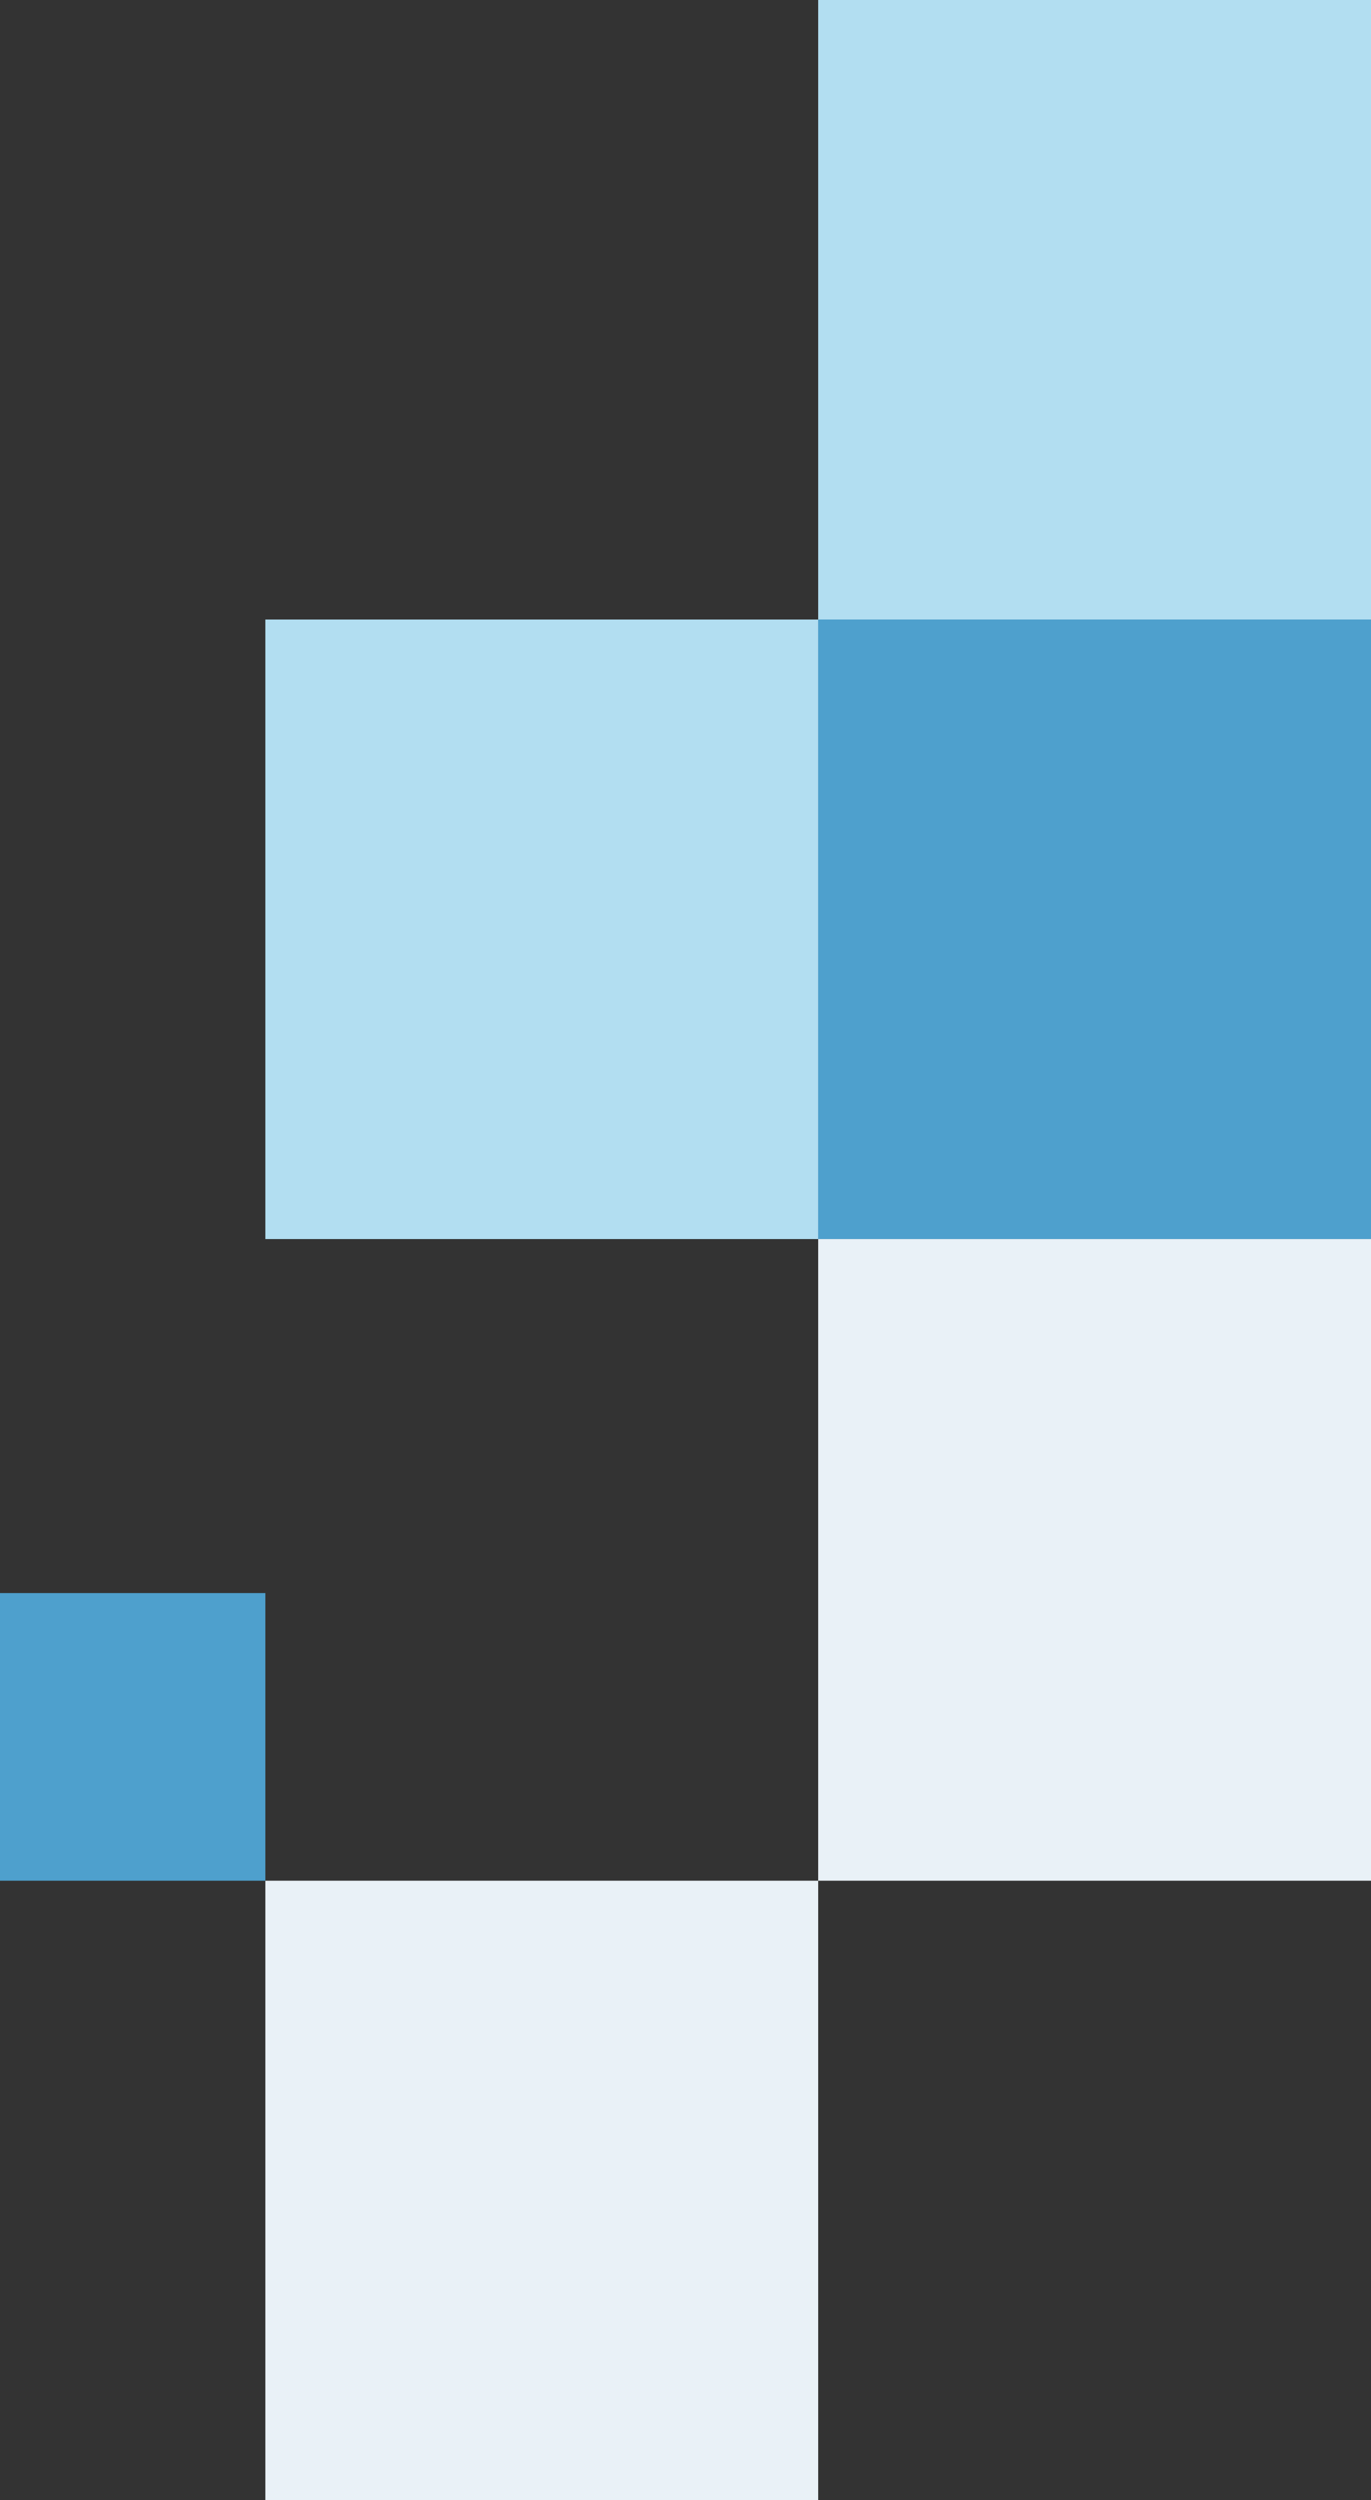
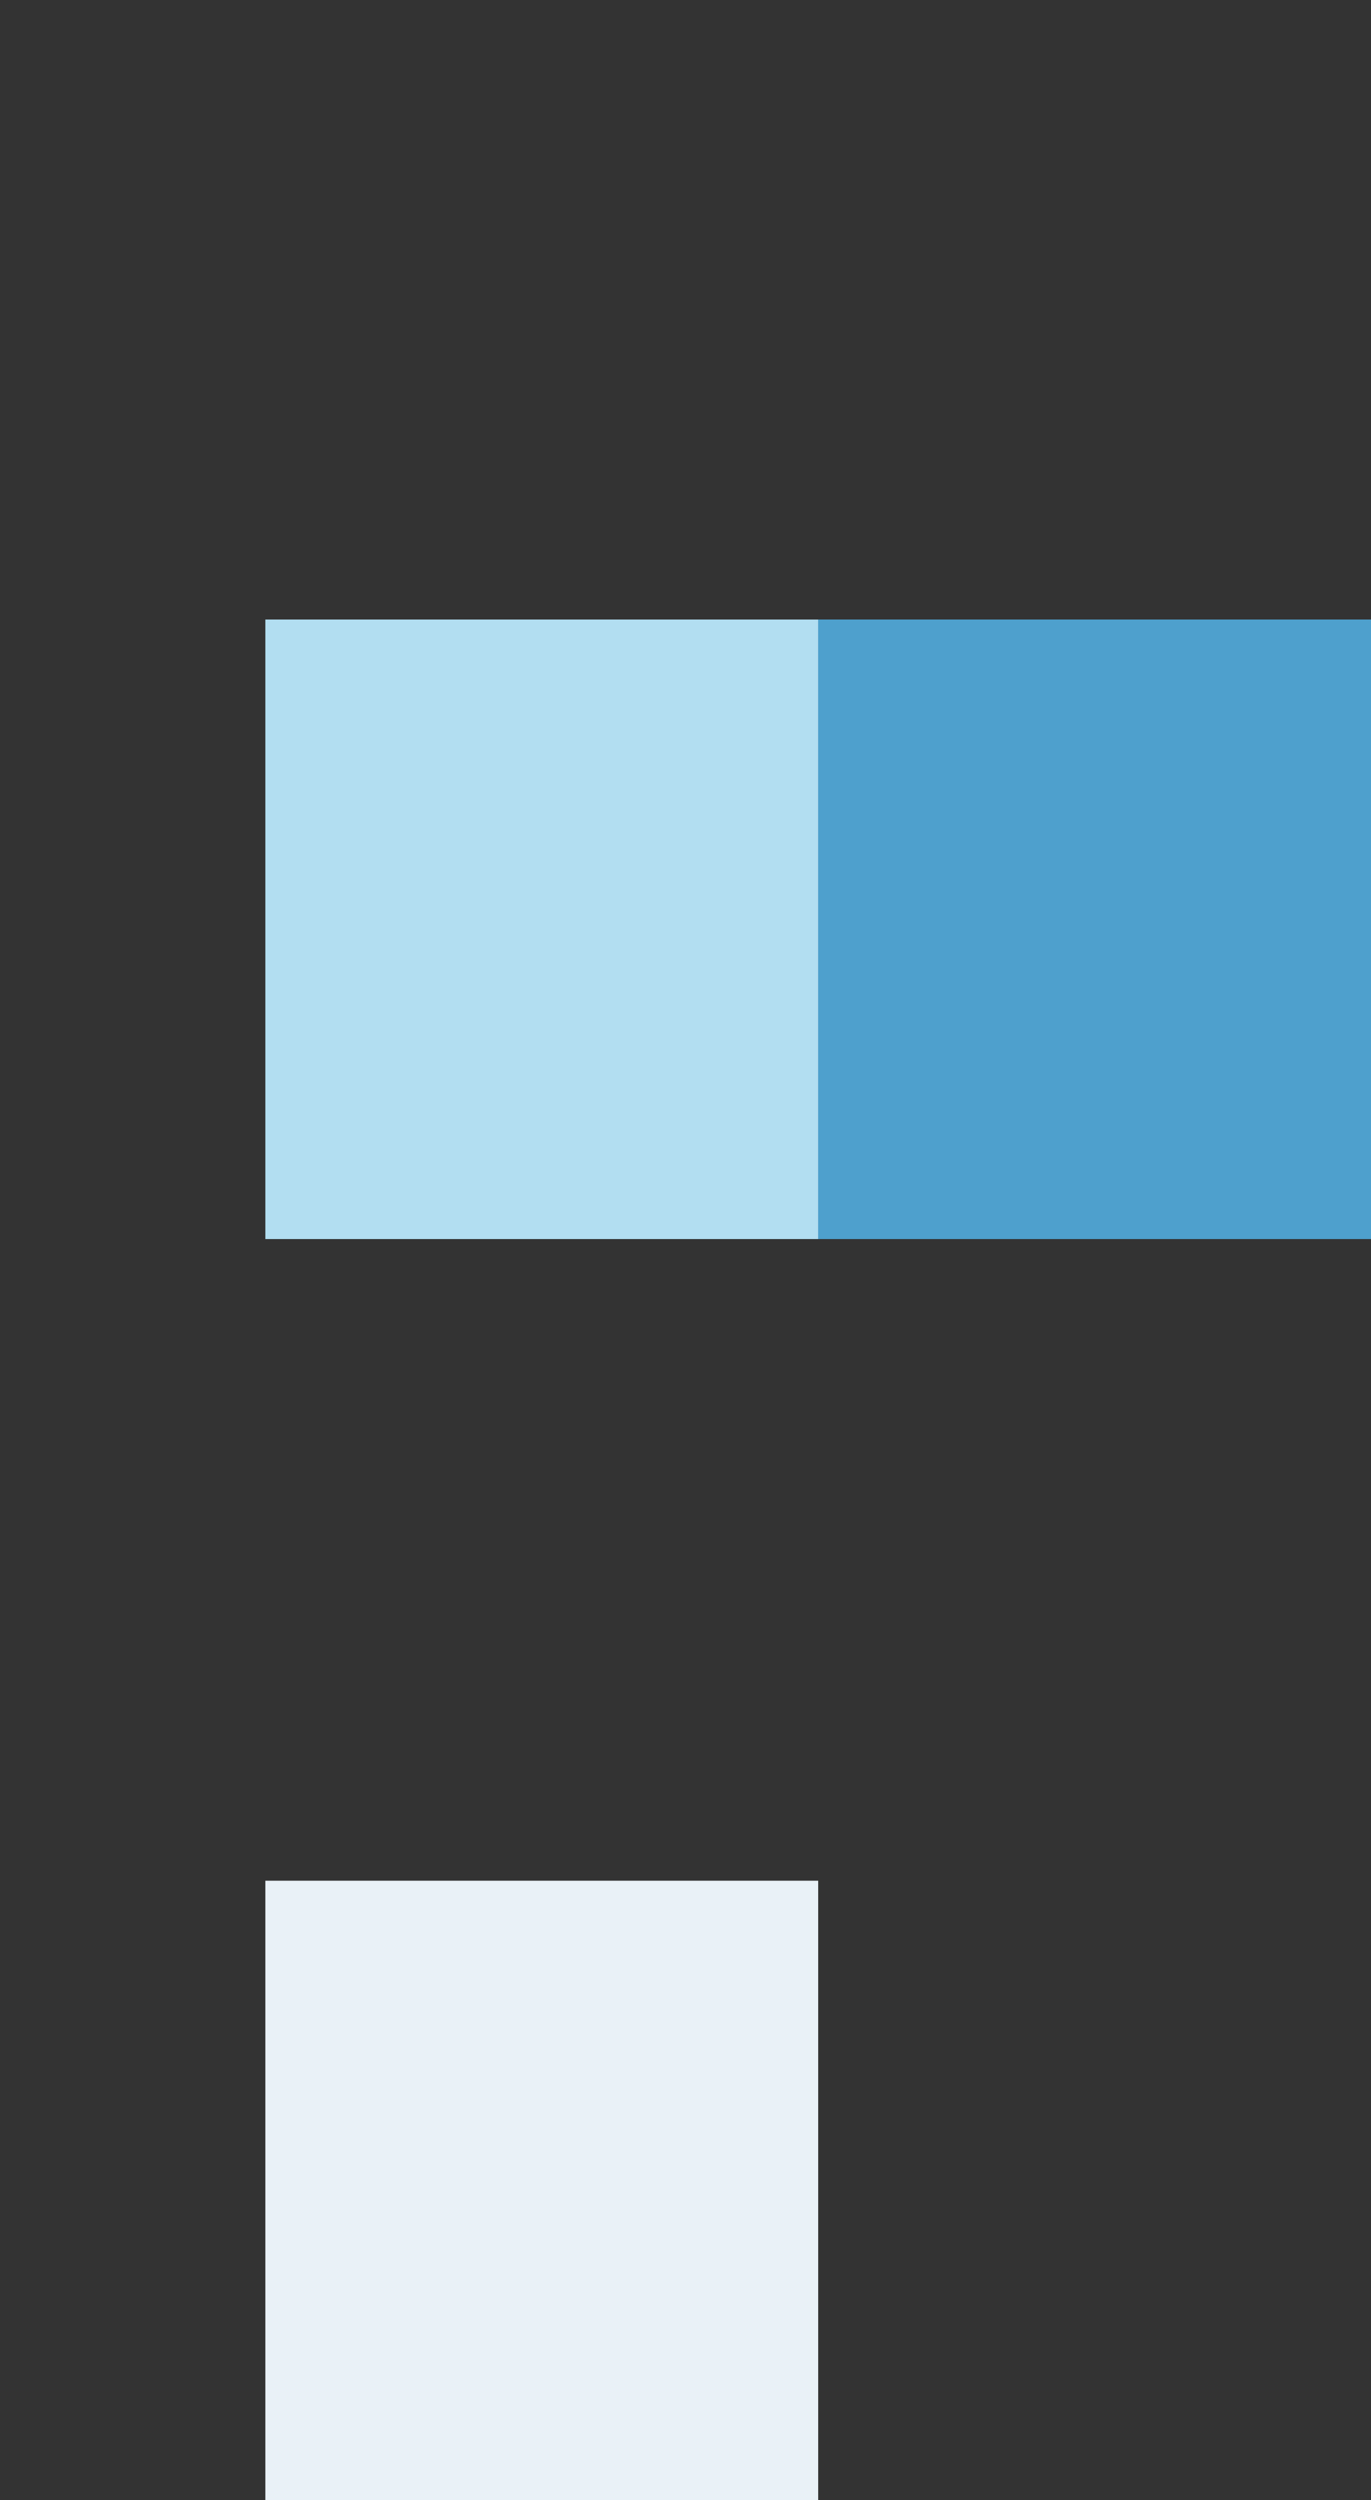
<svg xmlns="http://www.w3.org/2000/svg" width="62" height="113" viewBox="0 0 62 113" fill="none">
  <rect x="0" y="0" width="62" height="113" fill="#333333" stroke="none" />
  <rect x="12" y="28" width="25" height="28" fill="#B2DEF1" />
-   <rect x="37" width="25" height="28" fill="#B2DEF1" />
  <rect x="37" y="28" width="25" height="28" fill="#4EA0CD" />
-   <rect y="72" width="12" height="13" fill="#4EA0CD" />
-   <rect x="37" y="56" width="25" height="29" fill="#E9F1F7" />
  <rect x="12" y="85" width="25" height="28" fill="#E9F1F7" />
</svg>